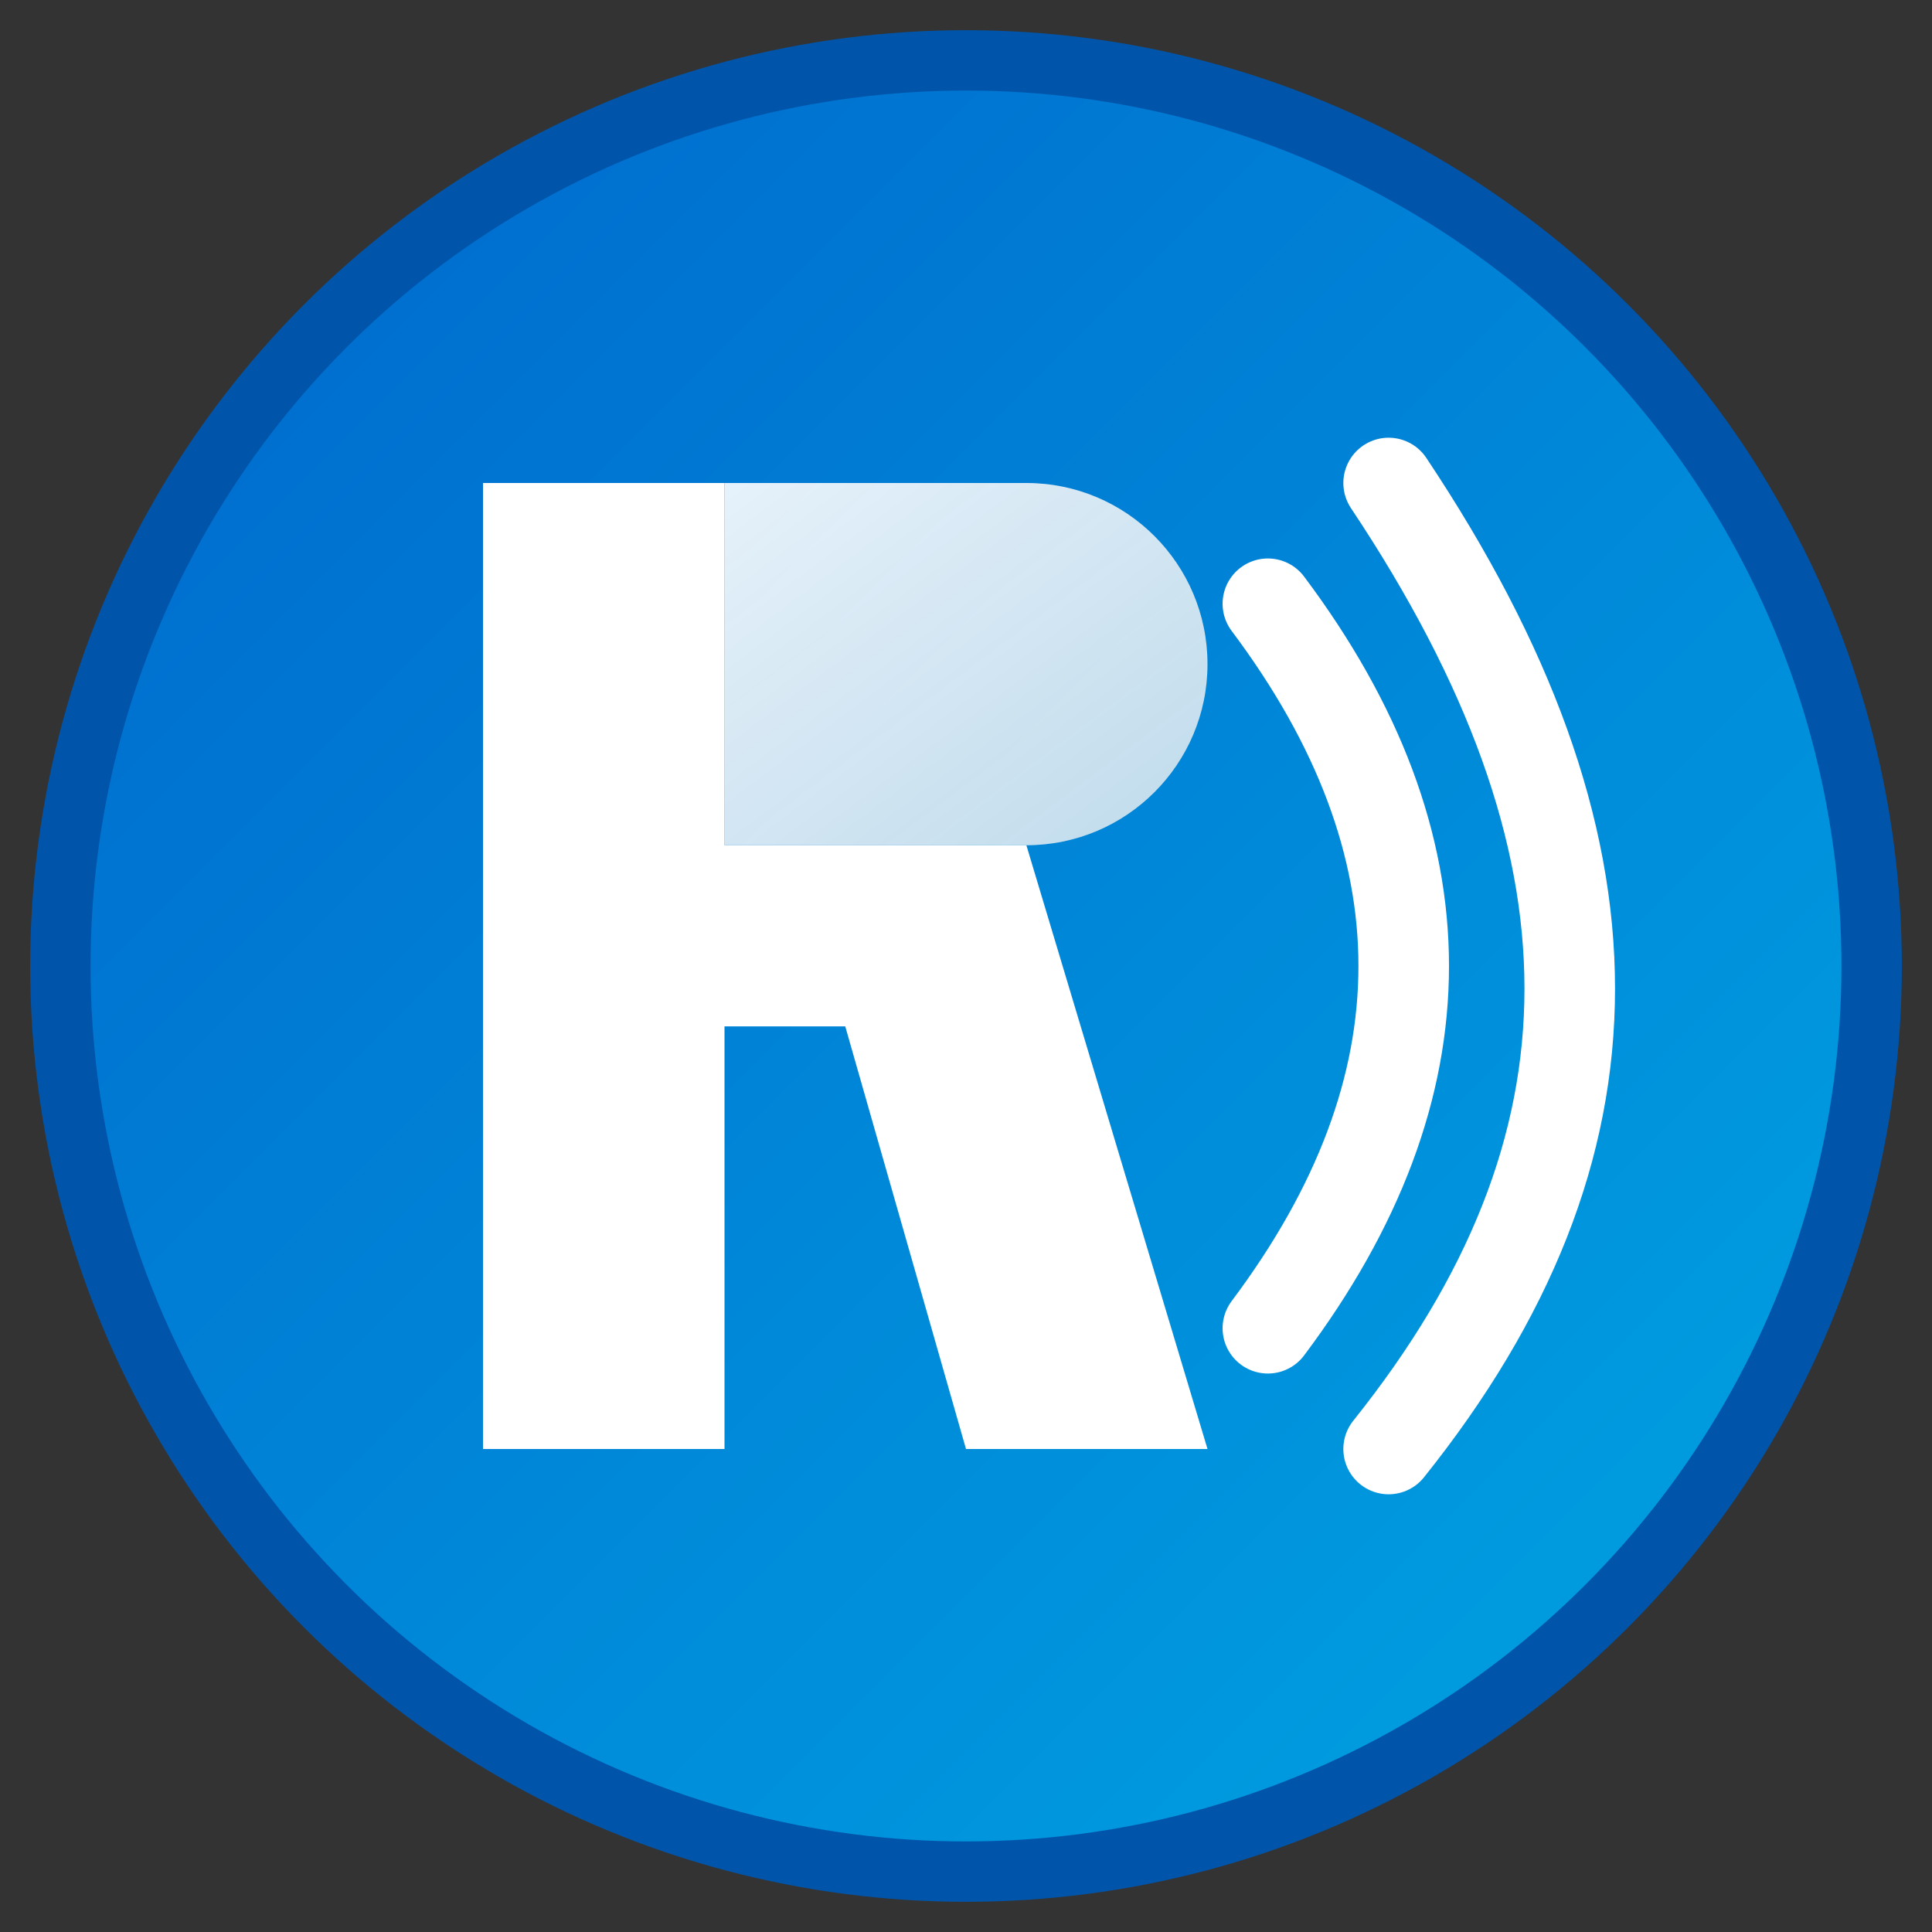
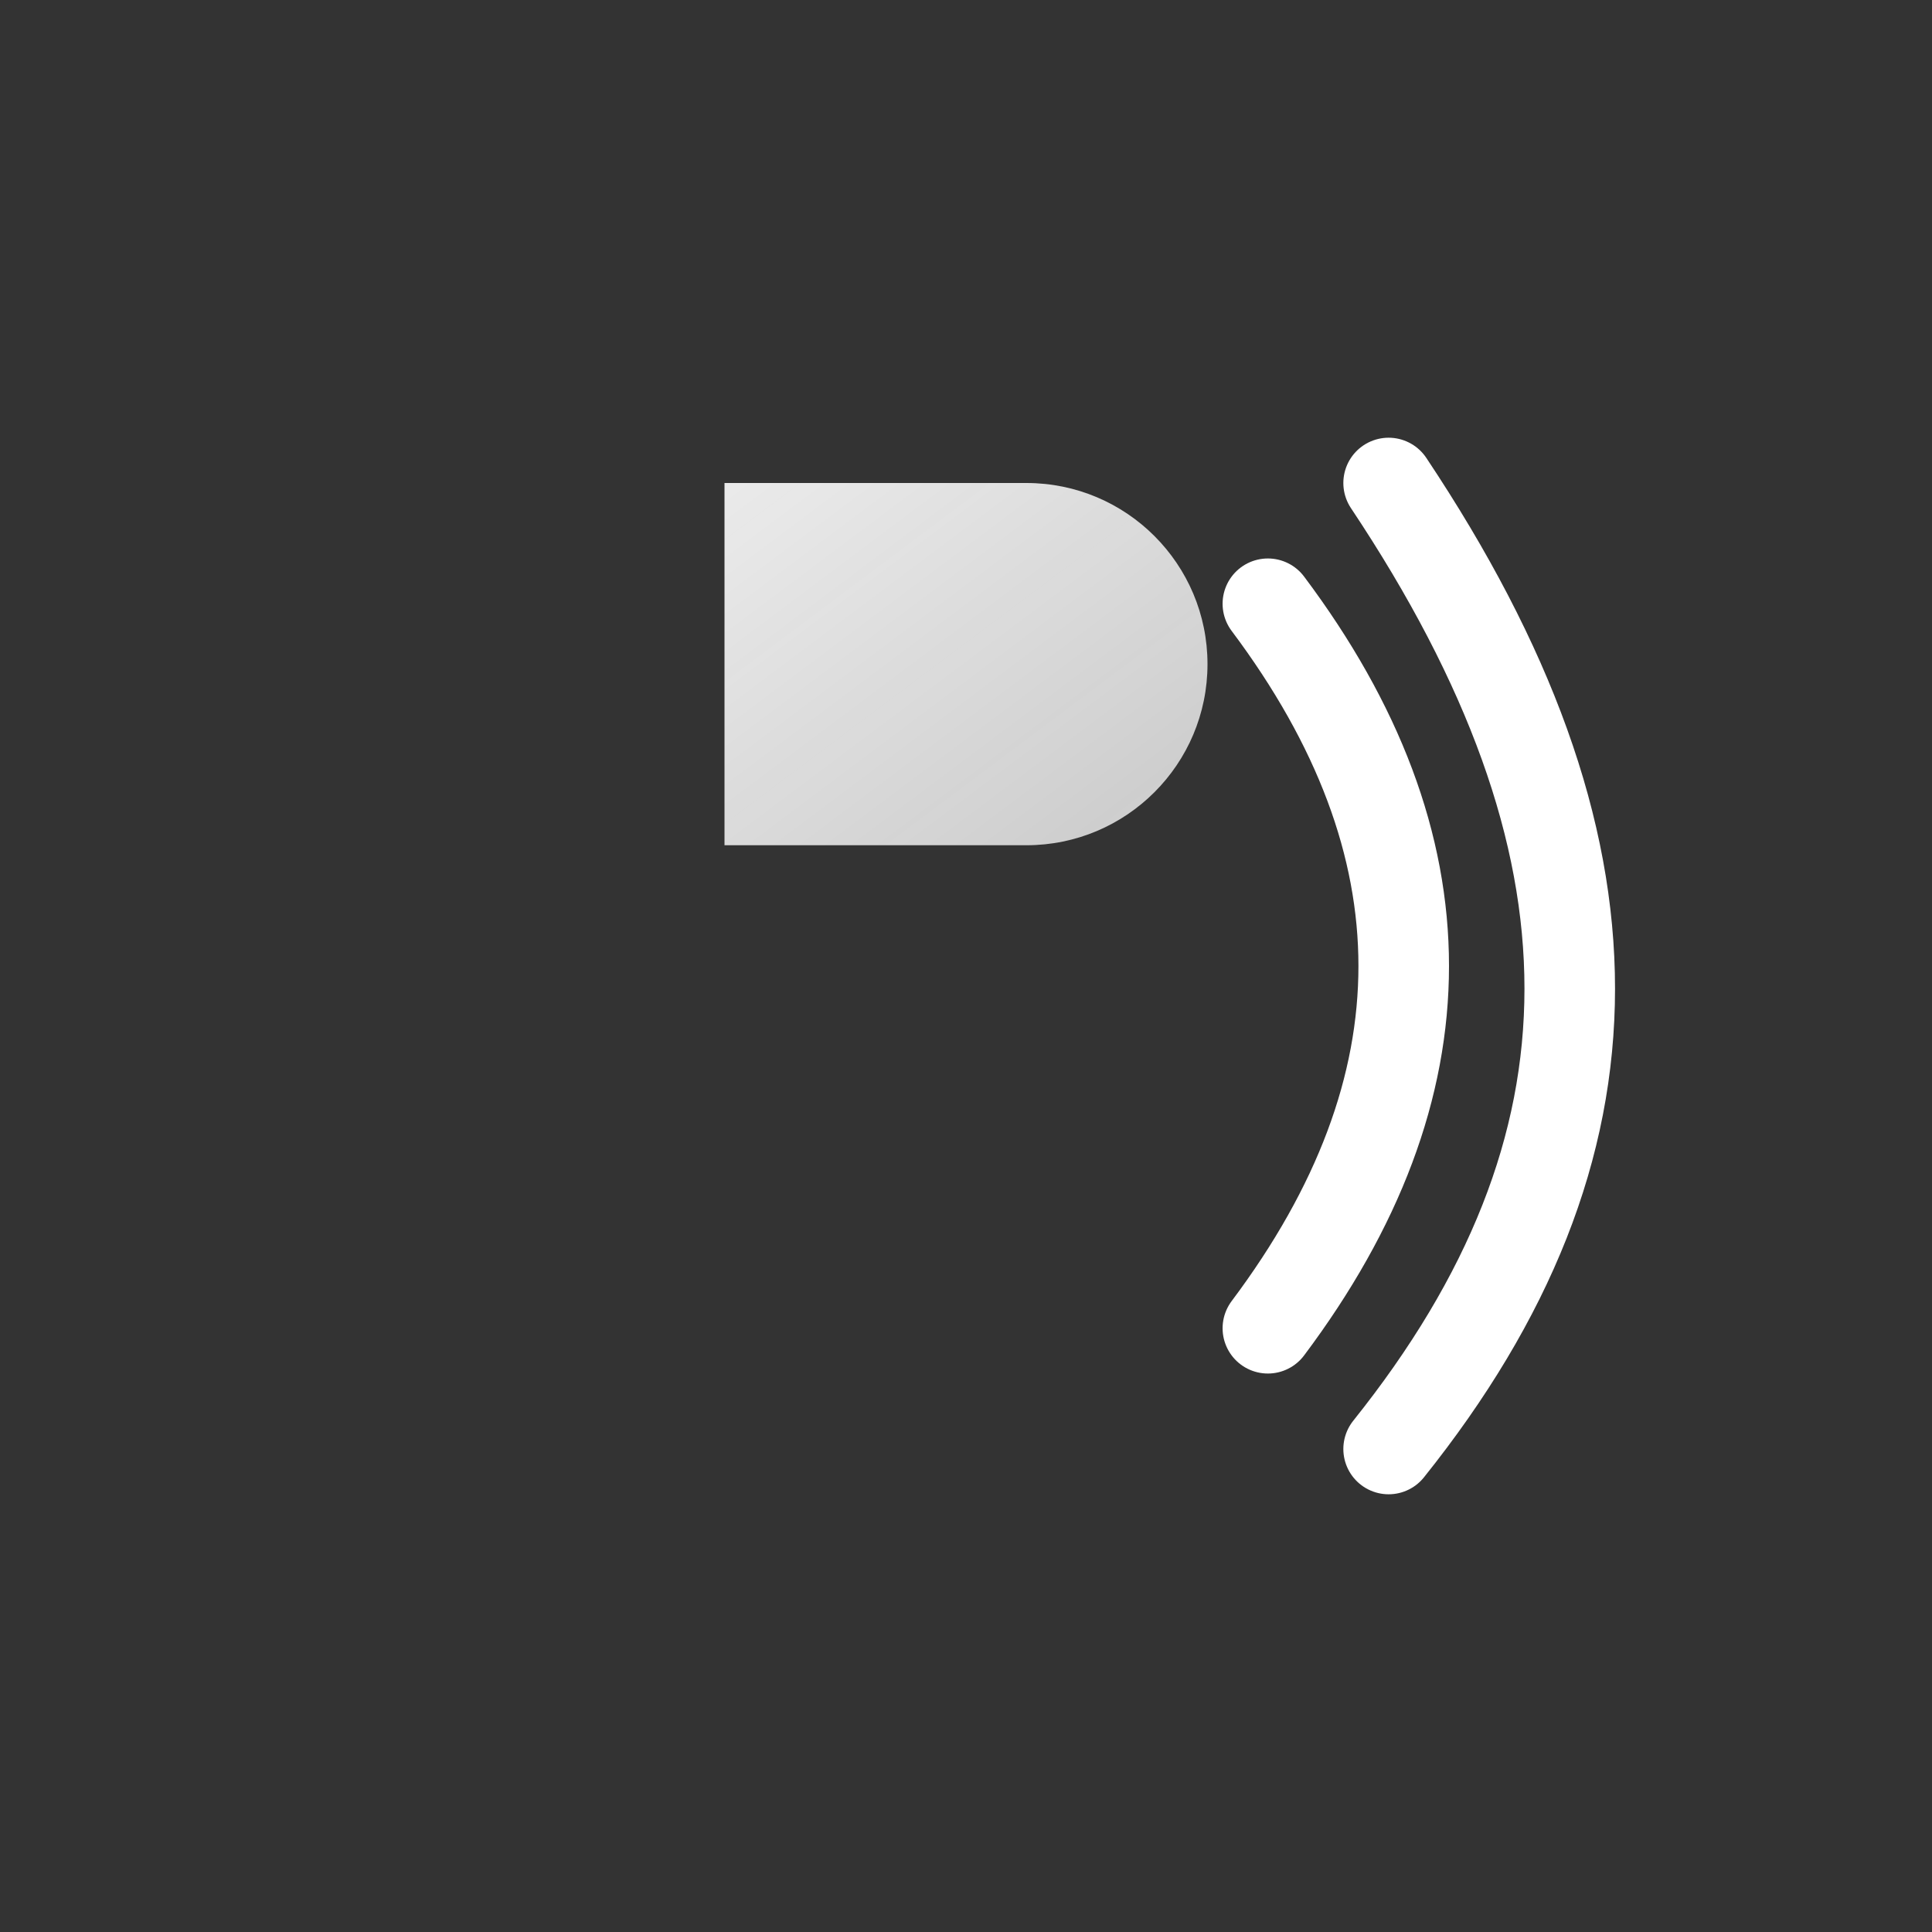
<svg xmlns="http://www.w3.org/2000/svg" width="32" height="32" viewBox="0 0 32 32" fill="none">
  <rect x="0" y="0" width="32" height="32" fill="#333333" stroke="none" />
  <defs>
    <linearGradient id="grad1" x1="0%" y1="0%" x2="100%" y2="100%">
      <stop offset="0%" style="stop-color:#0066cc;stop-opacity:1" />
      <stop offset="100%" style="stop-color:#00a5e3;stop-opacity:1" />
    </linearGradient>
    <linearGradient id="grad2" x1="0%" y1="0%" x2="100%" y2="100%">
      <stop offset="0%" style="stop-color:#ffffff;stop-opacity:0.9" />
      <stop offset="100%" style="stop-color:#f0f0f0;stop-opacity:0.8" />
    </linearGradient>
  </defs>
-   <circle cx="16" cy="16" r="15" fill="url(#grad1)" stroke="#0055aa" stroke-width="1" />
  <path d="M12 8H17C18.657 8 20 9.343 20 11C20 12.657 18.657 14 17 14H12V8Z" fill="url(#grad2)" />
-   <path d="M12 14H17L20 24H16L14 17H12V24H8V8H12V14Z" fill="white" />
  <path d="M21 10C24 14 24 18 21 22" stroke="white" stroke-width="1.5" stroke-linecap="round" />
  <path d="M23 8C27 14 27 19 23 24" stroke="white" stroke-width="1.5" stroke-linecap="round" />
</svg>